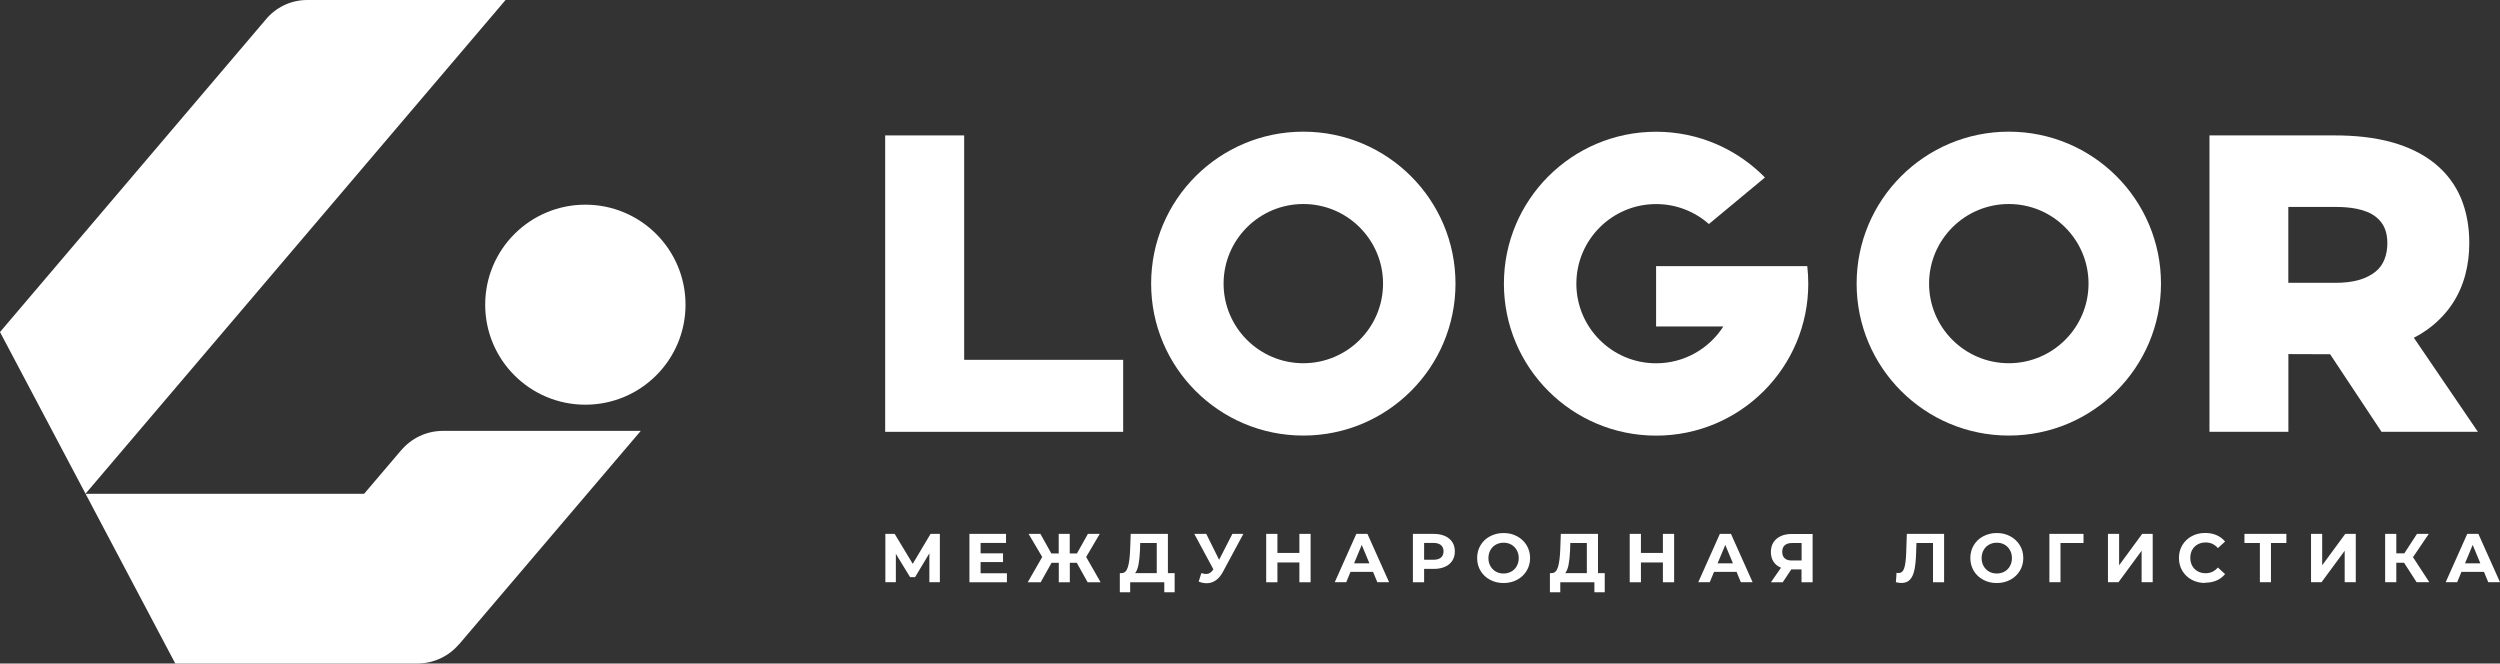
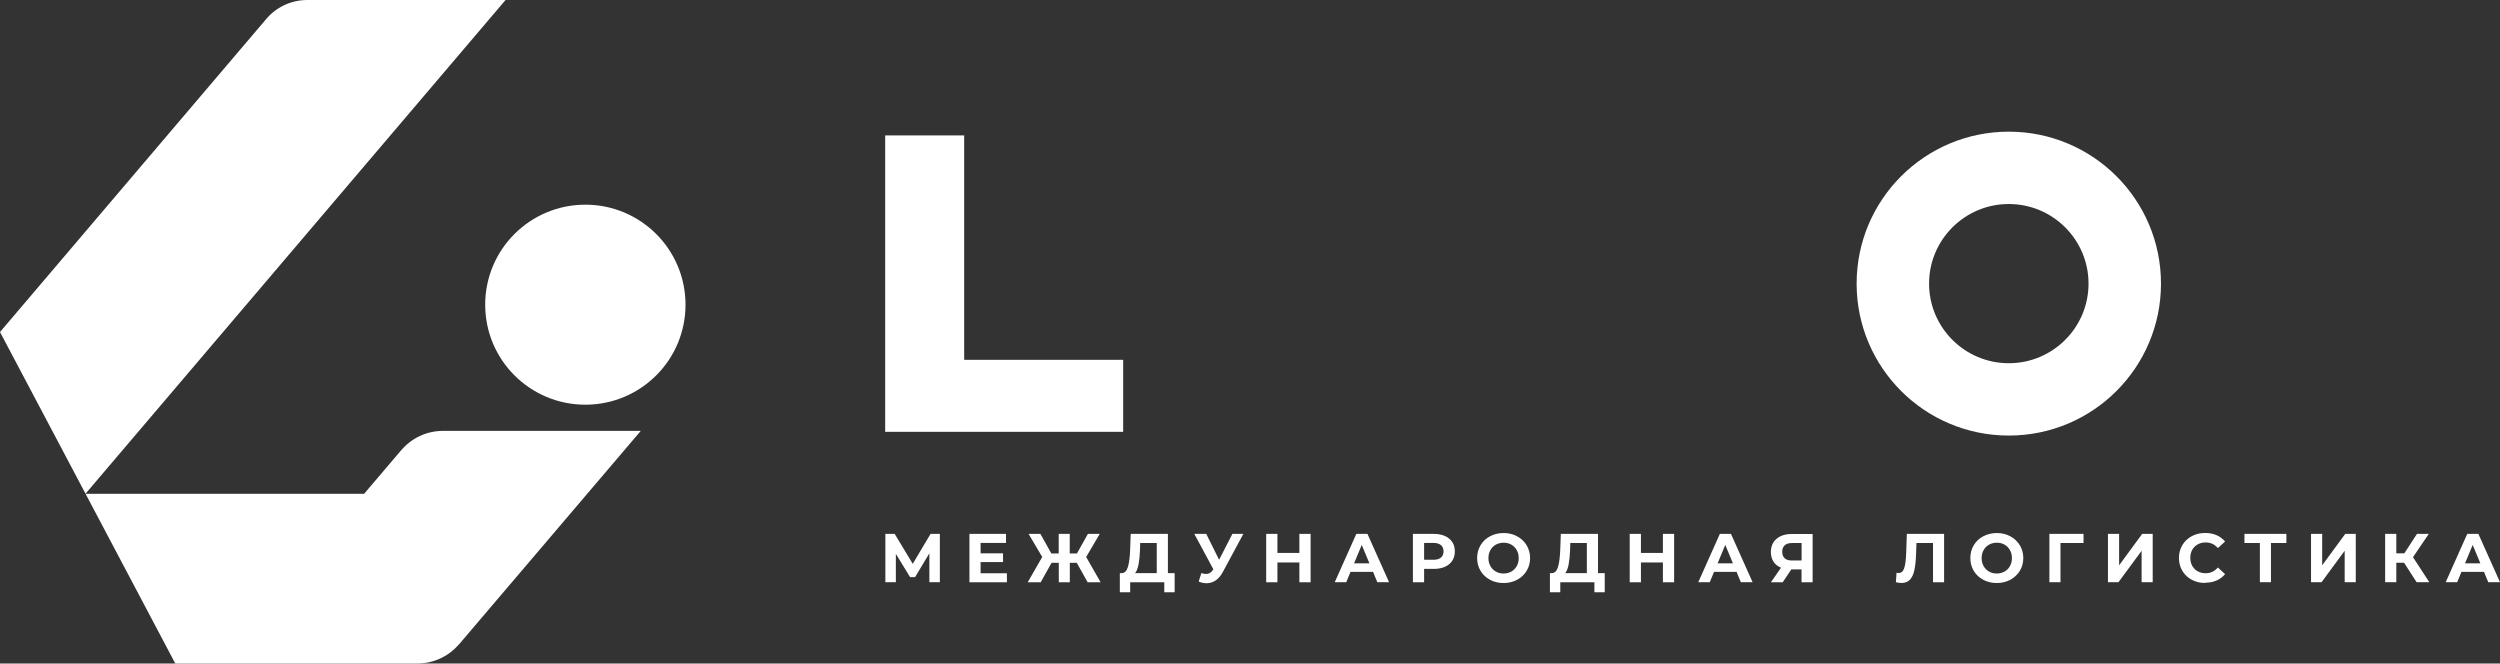
<svg xmlns="http://www.w3.org/2000/svg" width="211" height="56" viewBox="0 0 211 56" fill="none">
  <rect x="0" y="0" width="211" height="56" fill="#333333" stroke="none" />
  <path fill-rule="evenodd" clip-rule="evenodd" d="M49.404 17.275C54.07 17.275 57.858 21.051 57.858 25.716C57.858 30.381 54.076 34.156 49.404 34.156C44.732 34.156 40.95 30.381 40.95 25.716C40.95 21.051 44.732 17.275 49.404 17.275Z" fill="white" />
  <path fill-rule="evenodd" clip-rule="evenodd" d="M7.225 41.674H30.732L33.855 38.005H33.86C34.706 37.003 35.974 36.367 37.383 36.367H37.394H54.081L38.746 54.379H38.735C37.884 55.375 36.622 56 35.213 56C35.19 56 35.173 56 35.151 56H14.794L7.22 41.674L0 28.023L22.408 1.677C23.236 0.658 24.499 0.006 25.914 0H25.919H42.669L7.214 41.674H7.225Z" fill="white" />
  <path fill-rule="evenodd" clip-rule="evenodd" d="M81.376 30.369H94.795V36.446H74.709V11.429H81.376V30.369Z" fill="white" />
-   <path fill-rule="evenodd" clip-rule="evenodd" d="M193.134 17.472V23.87H197.147C197.823 23.87 198.528 23.802 199.176 23.606C199.649 23.459 200.117 23.24 200.506 22.919C200.833 22.649 201.07 22.328 201.233 21.934C201.419 21.484 201.492 21 201.492 20.522C201.492 19.633 201.244 18.873 200.534 18.311C199.649 17.607 198.235 17.466 197.147 17.466H193.134V17.472ZM203.73 28.507L209.135 36.446H201.002L196.662 29.897L193.14 29.885V36.446H186.479V11.429H197.034C198.663 11.429 200.348 11.575 201.921 12.02C203.211 12.385 204.457 12.954 205.505 13.803C206.48 14.597 207.224 15.576 207.709 16.735C208.21 17.939 208.408 19.222 208.408 20.522C208.408 21.433 208.3 22.34 208.064 23.217C207.833 24.078 207.472 24.894 206.982 25.637C206.48 26.391 205.86 27.049 205.144 27.606C204.705 27.95 204.226 28.248 203.73 28.507Z" fill="white" />
  <path d="M209.343 47.548L208.695 45.99L208.047 47.548H209.343ZM209.642 48.263H207.748L207.387 49.135H206.418L208.238 45.056H209.174L211 49.135H210.008L209.647 48.263H209.642ZM202.901 47.492H202.248V49.135H201.306V45.056H202.248V46.704H202.924L203.995 45.056H204.992L203.657 47.025L205.032 49.135H203.961L202.901 47.492ZM195.051 45.056H195.992V47.712L197.942 45.056H198.827V49.135H197.891V46.485L195.941 49.135H195.051V45.056ZM192.977 45.827H191.669V49.135H190.734V45.827H189.432V45.056H192.971V45.827H192.977ZM186.112 49.203C185.695 49.203 185.318 49.113 184.985 48.933C184.647 48.752 184.382 48.499 184.19 48.179C183.999 47.858 183.903 47.498 183.903 47.093C183.903 46.687 183.999 46.327 184.19 46.007C184.382 45.686 184.647 45.438 184.985 45.252C185.323 45.072 185.701 44.982 186.118 44.982C186.473 44.982 186.794 45.044 187.076 45.168C187.363 45.292 187.6 45.472 187.797 45.703L187.189 46.26C186.912 45.939 186.569 45.782 186.163 45.782C185.909 45.782 185.684 45.838 185.487 45.945C185.289 46.057 185.132 46.209 185.024 46.406C184.912 46.603 184.861 46.828 184.861 47.081C184.861 47.334 184.917 47.56 185.024 47.757C185.137 47.953 185.289 48.111 185.487 48.218C185.684 48.331 185.909 48.381 186.163 48.381C186.569 48.381 186.912 48.218 187.189 47.897L187.797 48.454C187.6 48.691 187.363 48.871 187.076 48.995C186.788 49.118 186.467 49.18 186.112 49.18V49.203ZM177.912 45.056H178.853V47.712L180.803 45.056H181.688V49.135H180.752V46.485L178.802 49.135H177.912V45.056ZM175.849 45.827H173.905V49.135H172.969V45.056H175.849V45.827ZM168.528 48.404C168.771 48.404 168.985 48.347 169.182 48.24C169.379 48.128 169.532 47.976 169.639 47.779C169.751 47.582 169.808 47.357 169.808 47.104C169.808 46.851 169.751 46.626 169.639 46.429C169.526 46.232 169.374 46.074 169.182 45.967C168.99 45.855 168.771 45.804 168.528 45.804C168.286 45.804 168.072 45.86 167.875 45.967C167.677 46.08 167.525 46.232 167.418 46.429C167.305 46.626 167.249 46.851 167.249 47.104C167.249 47.357 167.305 47.582 167.418 47.779C167.531 47.976 167.683 48.134 167.875 48.24C168.072 48.353 168.286 48.404 168.528 48.404ZM168.528 49.208C168.106 49.208 167.722 49.118 167.384 48.933C167.046 48.752 166.776 48.499 166.584 48.179C166.392 47.858 166.297 47.498 166.297 47.098C166.297 46.699 166.392 46.339 166.584 46.018C166.776 45.697 167.04 45.444 167.384 45.264C167.722 45.084 168.106 44.988 168.528 44.988C168.951 44.988 169.334 45.078 169.672 45.264C170.011 45.444 170.275 45.697 170.473 46.018C170.67 46.339 170.766 46.699 170.766 47.098C170.766 47.498 170.67 47.858 170.473 48.179C170.275 48.499 170.011 48.752 169.672 48.933C169.334 49.113 168.951 49.208 168.528 49.208ZM164.082 45.061V49.141H163.146V45.832H161.748L161.72 46.682C161.703 47.261 161.653 47.728 161.579 48.089C161.506 48.449 161.382 48.724 161.207 48.916C161.033 49.107 160.79 49.203 160.48 49.203C160.351 49.203 160.199 49.18 160.013 49.141L160.069 48.342C160.12 48.359 160.176 48.364 160.238 48.364C160.463 48.364 160.621 48.229 160.711 47.965C160.802 47.7 160.858 47.284 160.881 46.715L160.937 45.061H164.076H164.082ZM151.249 45.832C150.978 45.832 150.775 45.894 150.635 46.018C150.494 46.142 150.42 46.327 150.42 46.569C150.42 46.811 150.488 46.991 150.623 47.115C150.759 47.245 150.961 47.306 151.226 47.306H152.055V45.827H151.249V45.832ZM152.985 45.061V49.141H152.049V48.055H151.187L150.465 49.141H149.468L150.319 47.914C150.043 47.802 149.829 47.633 149.682 47.402C149.536 47.177 149.462 46.901 149.462 46.586C149.462 46.271 149.536 46.001 149.676 45.776C149.823 45.551 150.026 45.376 150.291 45.252C150.556 45.129 150.866 45.067 151.226 45.067H152.99L152.985 45.061ZM146.261 47.548L145.613 45.99L144.965 47.548H146.261ZM146.56 48.263H144.666L144.306 49.135H143.336L145.157 45.056H146.092L147.918 49.135H146.926L146.565 48.263H146.56ZM141.296 45.061V49.141H140.349V47.47H138.495V49.141H137.548V45.061H138.495V46.67H140.349V45.061H141.296ZM132.515 46.423C132.498 46.907 132.453 47.318 132.391 47.644C132.329 47.97 132.234 48.212 132.104 48.37H133.93V45.832H132.532L132.515 46.429V46.423ZM135.44 48.37V49.985H134.567V49.141H131.687V49.985H130.813V48.37H130.982C131.225 48.364 131.399 48.184 131.501 47.835C131.602 47.486 131.664 46.986 131.687 46.339L131.732 45.061H134.871V48.37H135.44ZM126.902 48.404C127.144 48.404 127.359 48.347 127.556 48.24C127.753 48.128 127.905 47.976 128.012 47.779C128.125 47.582 128.181 47.357 128.181 47.104C128.181 46.851 128.125 46.626 128.012 46.429C127.9 46.232 127.747 46.074 127.556 45.967C127.359 45.855 127.144 45.804 126.902 45.804C126.66 45.804 126.446 45.86 126.248 45.967C126.051 46.08 125.899 46.232 125.792 46.429C125.679 46.626 125.623 46.851 125.623 47.104C125.623 47.357 125.679 47.582 125.792 47.779C125.905 47.976 126.057 48.134 126.248 48.24C126.44 48.353 126.66 48.404 126.902 48.404ZM126.902 49.208C126.479 49.208 126.096 49.118 125.758 48.933C125.42 48.752 125.149 48.499 124.958 48.179C124.766 47.858 124.67 47.498 124.67 47.098C124.67 46.699 124.766 46.339 124.958 46.018C125.149 45.697 125.414 45.444 125.758 45.264C126.096 45.084 126.479 44.988 126.902 44.988C127.325 44.988 127.708 45.078 128.046 45.264C128.384 45.444 128.649 45.697 128.846 46.018C129.038 46.339 129.14 46.699 129.14 47.098C129.14 47.498 129.044 47.858 128.846 48.179C128.655 48.499 128.384 48.752 128.046 48.933C127.708 49.113 127.325 49.208 126.902 49.208ZM120.968 47.245C121.249 47.245 121.469 47.183 121.616 47.059C121.762 46.935 121.835 46.761 121.835 46.535C121.835 46.31 121.762 46.13 121.616 46.007C121.469 45.883 121.249 45.821 120.968 45.821H120.195V47.239H120.968V47.245ZM121.018 45.061C121.379 45.061 121.695 45.123 121.959 45.241C122.224 45.359 122.433 45.534 122.574 45.753C122.72 45.973 122.788 46.237 122.788 46.541C122.788 46.845 122.715 47.104 122.574 47.323C122.427 47.548 122.224 47.717 121.959 47.835C121.695 47.953 121.379 48.015 121.018 48.015H120.195V49.141H119.249V45.061H121.018ZM115.58 47.548L114.932 45.99L114.283 47.548H115.58ZM115.878 48.263H113.985L113.624 49.135H112.655L114.475 45.056H115.411L117.237 49.135H116.245L115.884 48.263H115.878ZM110.615 45.061V49.141H109.668V47.47H107.814V49.141H106.867V45.061H107.814V46.67H109.668V45.061H110.615ZM104.939 45.061L103.203 48.285C103.034 48.595 102.837 48.831 102.6 48.989C102.364 49.146 102.11 49.225 101.834 49.225C101.62 49.225 101.4 49.18 101.169 49.084L101.394 48.37C101.558 48.42 101.693 48.443 101.8 48.443C101.918 48.443 102.02 48.415 102.116 48.359C102.211 48.302 102.296 48.212 102.375 48.094L102.409 48.049L100.797 45.056H101.806L102.893 47.245L104.015 45.056H104.945L104.939 45.061ZM96.215 46.423C96.198 46.907 96.153 47.318 96.091 47.644C96.029 47.97 95.933 48.212 95.804 48.37H97.63V45.832H96.232L96.215 46.429V46.423ZM99.14 48.37V49.985H98.266V49.141H95.386V49.985H94.513V48.37H94.682C94.924 48.364 95.099 48.184 95.201 47.835C95.302 47.486 95.364 46.986 95.386 46.339L95.432 45.061H98.571V48.37H99.14ZM90.889 47.498H90.292V49.141H89.362V47.498H88.753L87.835 49.141H86.741L87.964 47.008L86.814 45.061H87.812L88.731 46.71H89.356V45.061H90.286V46.71H90.895L91.819 45.061H92.817L91.672 47.008L92.89 49.141H91.796L90.878 47.498H90.889ZM84.983 48.381V49.141H81.821V45.061H84.909V45.821H82.762V46.704H84.656V47.436H82.762V48.381H84.983ZM78.439 49.141V46.699L77.234 48.708H76.811L75.61 46.744V49.135H74.725V45.056H75.509L77.036 47.588L78.541 45.056H79.324V49.135H78.445L78.439 49.141Z" fill="white" />
-   <path fill-rule="evenodd" clip-rule="evenodd" d="M110 17.219C113.714 17.219 116.729 20.229 116.729 23.937C116.729 27.645 113.714 30.656 110 30.656C106.286 30.656 103.271 27.645 103.271 23.937C103.271 20.229 106.286 17.219 110 17.219ZM110 11.113C117.096 11.113 122.844 16.853 122.844 23.937C122.844 31.022 117.096 36.761 110 36.761C102.905 36.761 97.156 31.022 97.156 23.937C97.156 16.853 102.905 11.113 110 11.113Z" fill="white" />
  <path fill-rule="evenodd" clip-rule="evenodd" d="M169.543 17.219C173.257 17.219 176.272 20.229 176.272 23.937C176.272 27.645 173.257 30.656 169.543 30.656C165.829 30.656 162.814 27.645 162.814 23.937C162.814 20.229 165.829 17.219 169.543 17.219ZM169.543 11.113C176.638 11.113 182.387 16.853 182.387 23.937C182.387 31.022 176.638 36.761 169.543 36.761C162.447 36.761 156.699 31.022 156.699 23.937C156.699 16.853 162.447 11.113 169.543 11.113Z" fill="white" />
-   <path fill-rule="evenodd" clip-rule="evenodd" d="M139.774 22.463H152.534C152.59 22.947 152.618 23.442 152.618 23.943C152.618 31.027 146.87 36.767 139.774 36.767C132.679 36.767 126.93 31.027 126.93 23.943C126.93 16.859 132.679 11.119 139.774 11.119C143.376 11.119 146.628 12.599 148.961 14.979L144.232 18.907C143.043 17.86 141.488 17.224 139.774 17.224C136.06 17.224 133.045 20.235 133.045 23.943C133.045 27.651 136.06 30.662 139.774 30.662C142.158 30.662 144.249 29.424 145.45 27.556H139.774V22.463Z" fill="white" />
</svg>